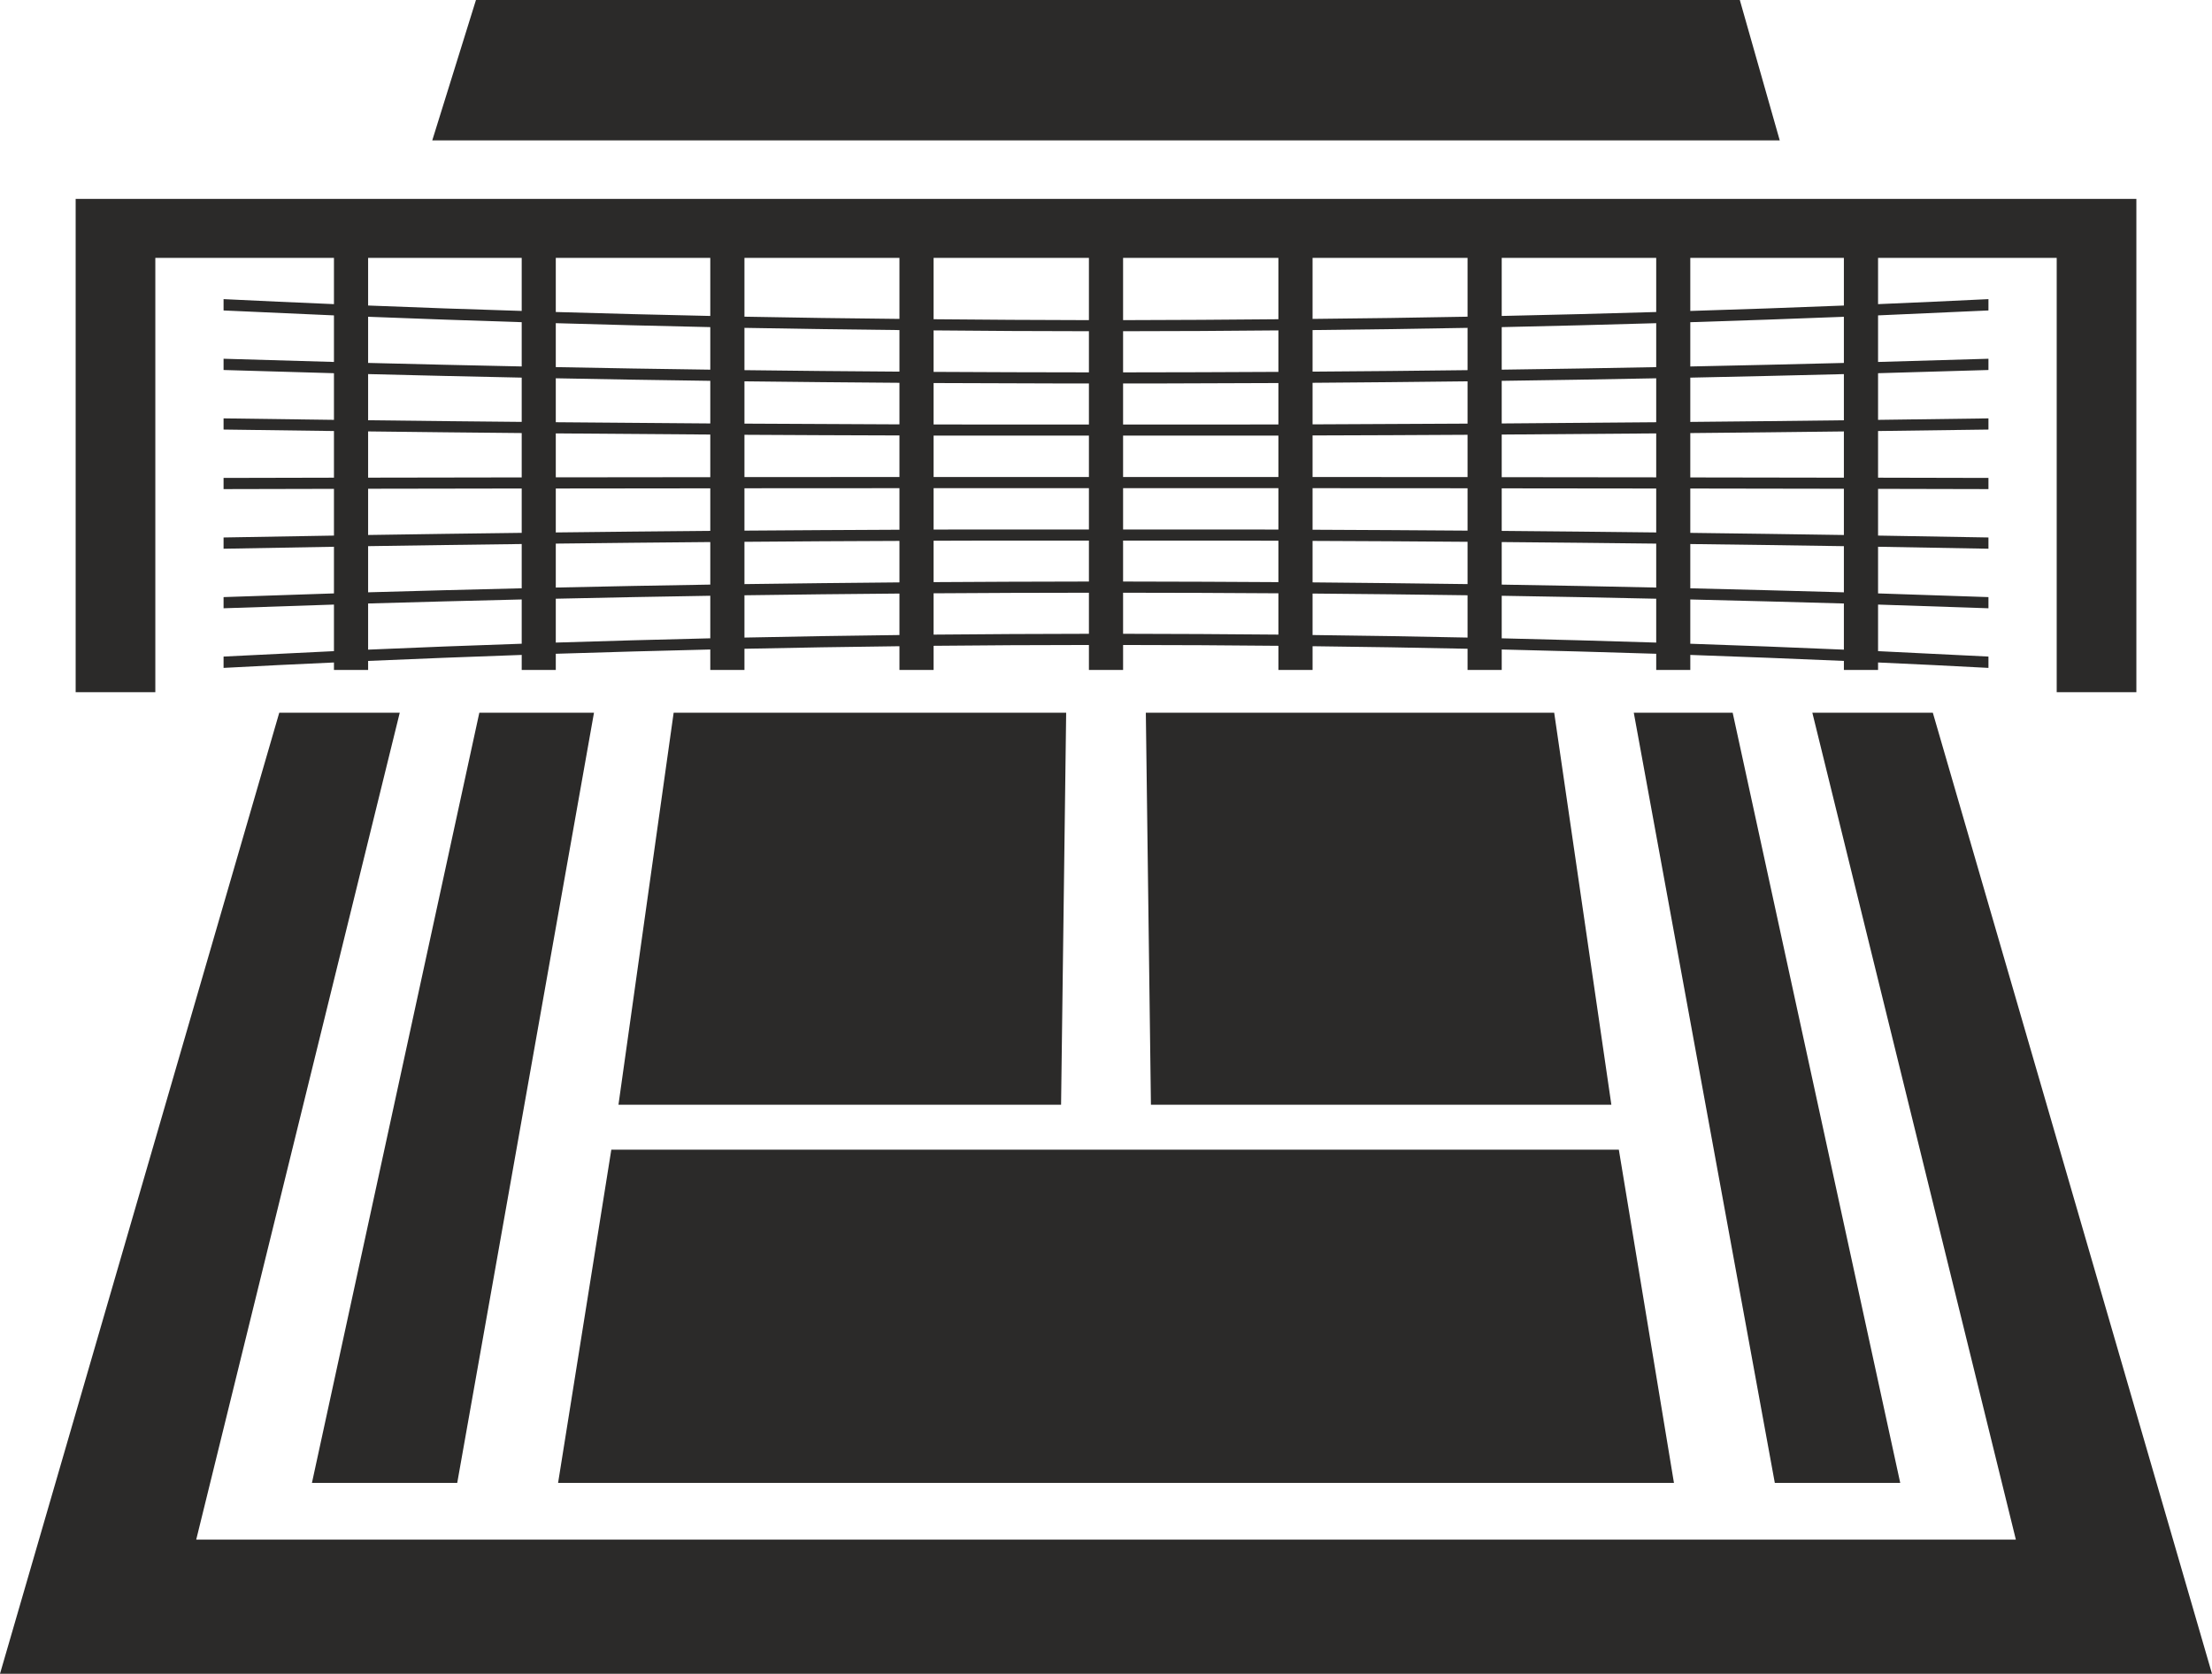
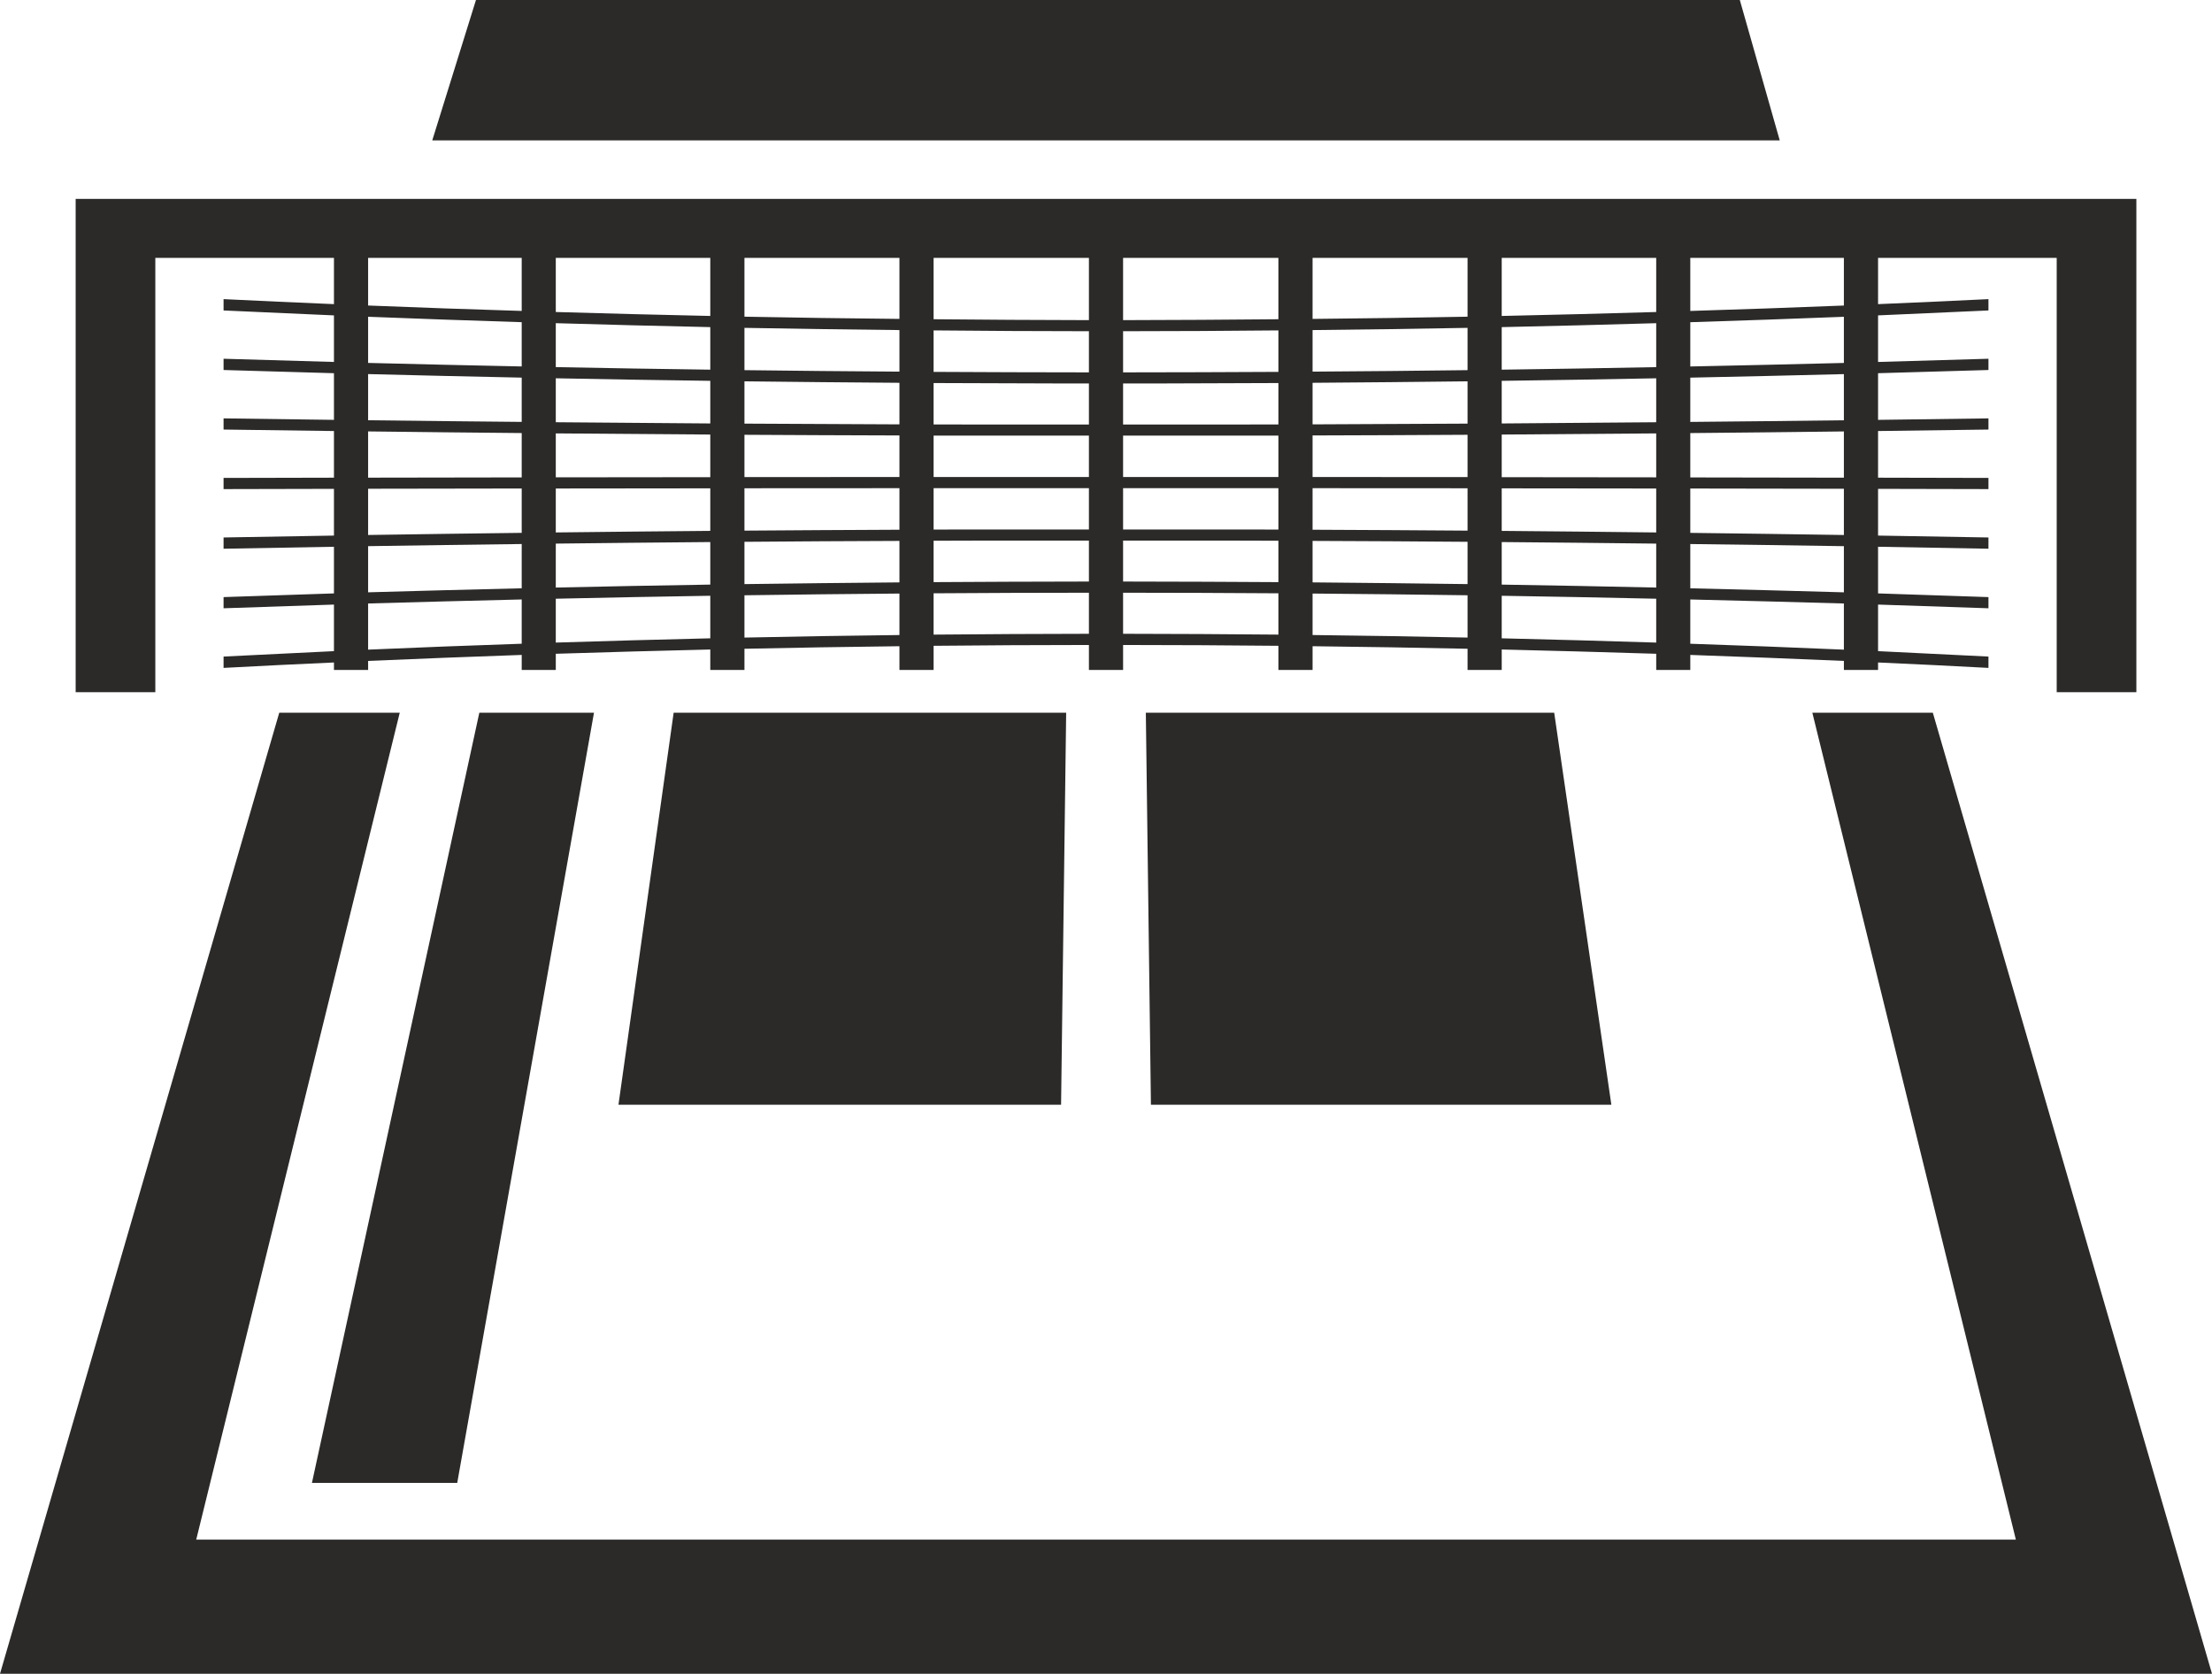
<svg xmlns="http://www.w3.org/2000/svg" xml:space="preserve" width="269.321mm" height="203.792mm" version="1.1" style="shape-rendering:geometricPrecision; text-rendering:geometricPrecision; image-rendering:optimizeQuality; fill-rule:evenodd; clip-rule:evenodd" viewBox="0 0 26932 20379">
  <defs>
    <style type="text/css">
   
    .fil0 {fill:#2B2A29;fill-rule:nonzero}
   
  </style>
  </defs>
  <g id="Layer_x0020_1">
    <g id="_1540461094464">
-       <polygon class="fil0" points="19710,13998 7443,13998 6795,18055 20381,18055 19710,13998 " />
      <polygon class="fil0" points="7232,8678 5836,8678 3798,18055 5567,18055 7232,8678 " />
-       <polygon class="fil0" points="21096,8678 19892,8678 21609,18055 23136,18055 21096,8678 " />
      <polygon class="fil0" points="23533,8678 22066,8678 24544,18746 2389,18746 4867,8678 3400,8678 0,20379 26932,20379 23533,8678 " />
      <polygon class="fil0" points="12981,8678 8202,8678 7530,13451 12919,13451 12981,8678 " />
      <polygon class="fil0" points="18923,8678 13951,8678 14013,13451 19619,13451 18923,8678 " />
      <path class="fil0" d="M1891 3140l2175 0 0 563c-449,-19 -897,-39 -1344,-61l0 138c447,21 895,41 1344,60l0 567c-449,-12 -897,-25 -1344,-39l0 137c447,14 895,27 1344,39l0 568c-449,-6 -897,-12 -1344,-18l0 136c447,6 895,12 1344,18l0 568c-449,1 -897,2 -1344,3l0 136c447,-1 895,-2 1344,-3l0 569c-449,7 -897,15 -1344,23l0 137c447,-9 895,-17 1344,-24l0 568c-449,14 -897,29 -1344,45l0 136c447,-16 895,-31 1344,-45l0 567c-449,21 -897,43 -1344,66l0 138c447,-24 895,-46 1344,-66l0 91 416 0 0 -110c621,-27 1245,-51 1870,-73l0 183 415 0 0 -197c626,-20 1253,-37 1881,-52l0 249 416 0 0 -258c628,-13 1258,-24 1887,-31l0 289 416 0 0 -294c630,-6 1261,-10 1891,-10l0 304 416 0 0 -304c630,0 1261,4 1891,10l0 294 416 0 0 -289c630,7 1259,18 1887,31l0 258 416 0 0 -249c628,15 1255,32 1881,52l0 197 415 0 0 -183c625,22 1249,46 1870,73l0 110 416 0 0 -91c449,20 897,42 1344,66l0 -138c-447,-23 -895,-45 -1344,-66l0 -567c449,14 897,29 1344,45l0 -136c-447,-16 -895,-31 -1344,-45l0 -568c449,7 897,15 1344,24l0 -137c-447,-8 -895,-16 -1344,-23l0 -569c449,1 897,2 1344,3l0 -136c-447,-1 -895,-2 -1344,-3l0 -568c449,-6 897,-12 1344,-18l0 -136c-447,6 -895,12 -1344,18l0 -568c449,-12 897,-25 1344,-39l0 -137c-447,14 -895,27 -1344,39l0 -567c449,-19 897,-39 1344,-60l0 -138c-447,22 -895,42 -1344,61l0 -563 2175 0 0 5288 970 0 0 -6006 -25090 0 0 6006 970 0 0 -5288zm18689 0l1870 0 0 580c-621,25 -1245,47 -1870,66l0 -646zm0 783c625,-20 1249,-41 1870,-66l0 562c-621,16 -1245,30 -1870,43l0 -539zm0 675c625,-13 1249,-27 1870,-43l0 562c-621,8 -1245,14 -1870,20l0 -539zm0 675c625,-6 1249,-12 1870,-20l0 563c-621,-1 -1245,-2 -1870,-3l0 -540zm0 675c625,1 1249,2 1870,3l0 563c-621,-10 -1245,-18 -1870,-26l0 -540zm0 676c625,8 1249,16 1870,26l0 562c-621,-18 -1245,-34 -1870,-49l0 -539zm0 675c625,15 1249,31 1870,49l0 562c-621,-27 -1245,-51 -1870,-72l0 -539zm-2296 -4159l1881 0 0 659c-626,18 -1253,35 -1881,48l0 -707zm0 843c628,-13 1255,-30 1881,-48l0 535c-626,12 -1253,23 -1881,31l0 -518zm0 654c628,-8 1255,-19 1881,-31l0 535c-626,6 -1253,11 -1881,15l0 -519zm0 654c628,-4 1255,-9 1881,-14l0 535c-626,-1 -1253,-2 -1881,-2l0 -519zm0 655c628,0 1255,1 1881,2l0 535c-626,-7 -1253,-14 -1881,-19l0 -518zm0 654c628,5 1255,12 1881,19l0 535c-626,-14 -1253,-26 -1881,-36l0 -518zm0 654c628,10 1255,22 1881,36l0 534c-626,-20 -1253,-37 -1881,-52l0 -518zm-2303 -4114l1887 0 0 716c-628,12 -1257,21 -1887,27l0 -743zm0 879c630,-7 1259,-15 1887,-27l0 515c-628,8 -1257,14 -1887,18l0 -506zm0 642c630,-5 1259,-10 1887,-18l0 515c-628,4 -1257,6 -1887,9l0 -506zm0 641c630,-2 1259,-4 1887,-8l0 515c-628,0 -1257,0 -1887,-1l0 -506zm0 642c630,0 1259,1 1887,1l0 516c-628,-5 -1257,-8 -1887,-11l0 -506zm0 642c630,2 1259,6 1887,11l0 515c-628,-9 -1257,-15 -1887,-21l0 -505zm0 641c630,5 1259,12 1887,21l0 515c-628,-13 -1257,-24 -1887,-31l0 -505zm-2307 -4087l1891 0 0 747c-630,6 -1260,10 -1891,11l0 -758zm0 1319l0 -426c631,0 1261,-4 1891,-10l0 505c-630,3 -1260,6 -1891,6l0 -75zm0 210l463 0 0 0c476,-1 952,-3 1428,-5l0 504c-194,0 -387,0 -581,1l-1310 0 0 -500zm0 635l1461 0c143,0 287,0 430,0l0 504c-46,0 -91,0 -137,0l-1754 0 0 -504zm0 640l1697 0c64,0 129,0 194,0l0 504c-164,0 -329,0 -493,-1l-1398 0 0 -503zm0 638l1183 0c236,1 472,1 708,2l0 504c-599,-4 -1199,-6 -1798,-7l-93 0 0 -499zm0 776l0 -141c631,0 1261,3 1891,7l0 503c-630,-6 -1261,-9 -1891,-10l0 -359zm-2307 -4218l1891 0 0 758c-630,-1 -1261,-5 -1891,-11l0 -747zm0 883c630,6 1261,10 1891,10l0 501c-630,0 -1261,-3 -1891,-6l0 -505zm0 641c509,2 1018,4 1527,5l364 0 0 500 -1310 0c-194,-1 -387,-1 -581,-1l0 -504zm0 640c134,0 269,0 403,0l0 0 1488 0 0 504 -1707 0c-61,0 -123,0 -184,0l0 -504zm0 640c65,0 130,0 195,0l1696 0 0 503 -1360 0c-177,1 -354,1 -531,1l0 -504zm0 640c236,-1 472,-1 708,-2l1183 0 0 499 -92 0c-600,1 -1199,3 -1799,7l0 -504zm0 640c630,-4 1261,-7 1891,-7l0 500c-630,1 -1261,4 -1891,10l0 -503zm-2303 -4084l1887 0 0 743c-629,-6 -1259,-15 -1887,-27l0 -716zm0 852c628,12 1258,20 1887,27l0 506c-629,-4 -1259,-10 -1887,-18l0 -515zm0 651c628,8 1258,13 1887,18l0 506c-629,-3 -1259,-5 -1887,-9l0 -515zm0 651c628,4 1258,6 1887,8l0 506c-629,1 -1259,1 -1887,1l0 -515zm0 651c628,0 1258,-1 1887,-1l0 506c-629,3 -1259,6 -1887,11l0 -516zm0 652c628,-5 1258,-9 1887,-11l0 505c-629,6 -1259,12 -1887,21l0 -515zm0 651c628,-9 1258,-16 1887,-21l0 505c-629,7 -1259,18 -1887,31l0 -515zm-2297 -4108l1881 0 0 707c-628,-13 -1255,-30 -1881,-48l0 -659zm0 795c626,18 1253,35 1881,48l0 518c-628,-8 -1255,-19 -1881,-31l0 -535zm0 671c626,12 1253,23 1881,31l0 519c-628,-4 -1255,-9 -1881,-15l0 -535zm0 671c626,5 1253,10 1881,14l0 519c-628,0 -1255,1 -1881,2l0 -535zm0 671c626,-1 1253,-2 1881,-2l0 518c-628,5 -1255,12 -1881,19l0 -535zm0 671c626,-7 1253,-14 1881,-19l0 518c-628,10 -1255,22 -1881,36l0 -535zm0 671c626,-14 1253,-26 1881,-36l0 518c-628,15 -1255,32 -1881,52l0 -534zm-2285 -4150l1870 0 0 646c-625,-19 -1249,-41 -1870,-66l0 -580zm0 717c621,25 1245,46 1870,66l0 539c-625,-13 -1249,-27 -1870,-43l0 -562zm0 698c621,16 1245,30 1870,43l0 539c-625,-6 -1249,-12 -1870,-20l0 -562zm0 698c621,8 1245,14 1870,20l0 540c-625,1 -1249,2 -1870,3l0 -563zm0 698c621,-1 1245,-2 1870,-3l0 540c-625,8 -1249,16 -1870,26l0 -563zm0 699c621,-10 1245,-18 1870,-26l0 539c-625,15 -1249,31 -1870,49l0 -562zm0 698c621,-18 1245,-34 1870,-49l0 539c-625,21 -1249,45 -1870,72l0 -562z" />
      <polygon class="fil0" points="21669,1709 5263,1709 5795,0 21183,0 " />
    </g>
  </g>
</svg>